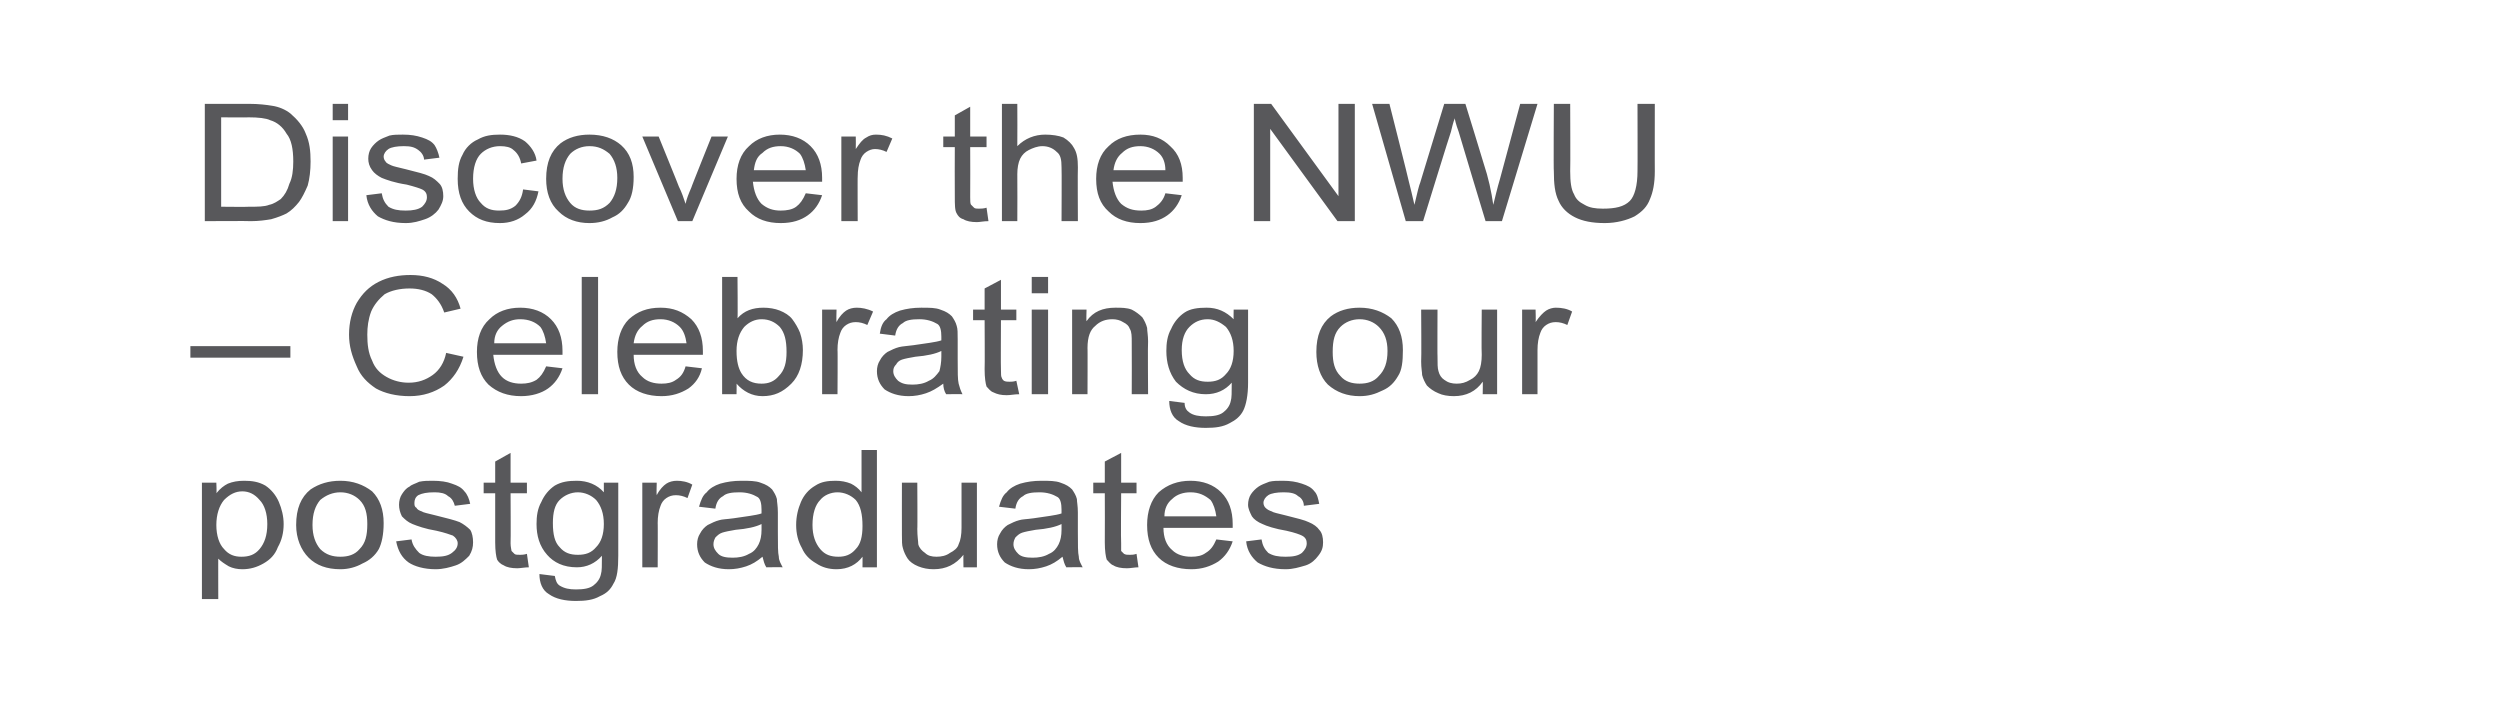
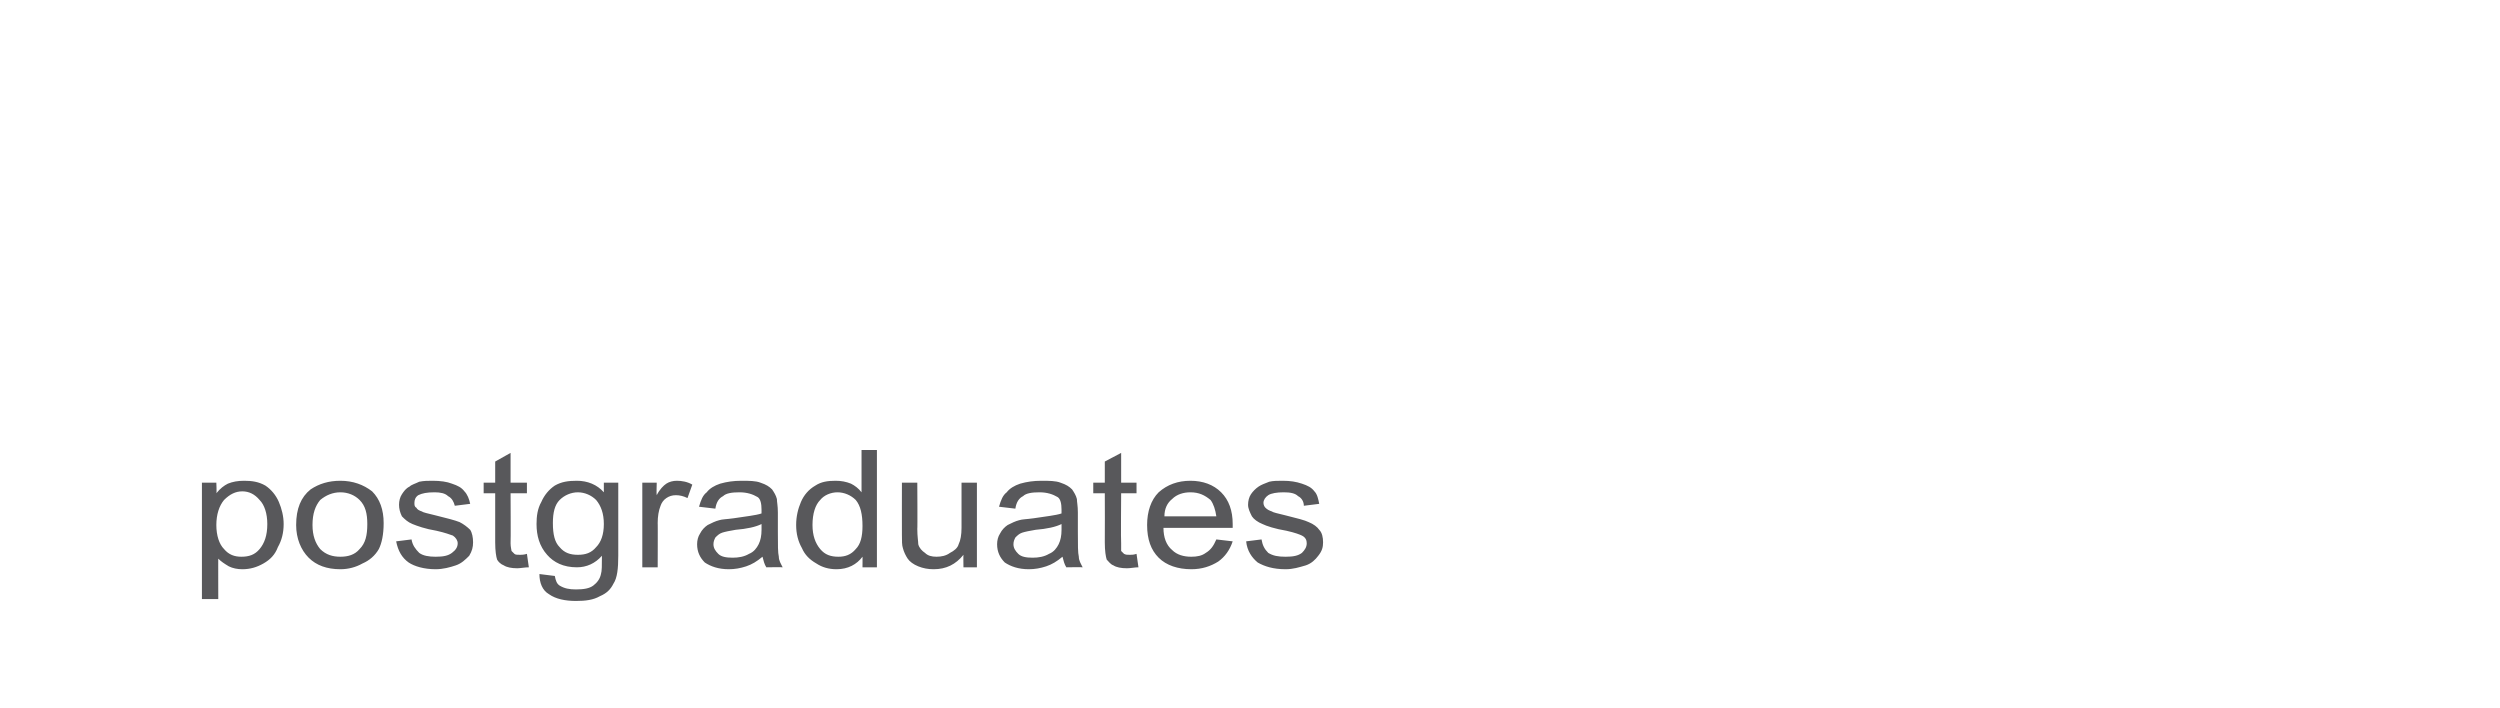
<svg xmlns="http://www.w3.org/2000/svg" version="1.1" width="260px" height="73.6px" viewBox="0 -1 260 73.6" style="top:-1px">
  <desc>Discover the NWU – Celebrating our postgraduates</desc>
  <defs />
  <g id="Polygon52559">
    <path d="m21 61.3l0-12.1l1.5 0c0 0 .05 1.1 0 1.1c.4-.5.8-.8 1.2-1c.5-.2 1-.3 1.7-.3c.8 0 1.5.1 2.2.5c.6.4 1.1 1 1.4 1.7c.3.7.5 1.5.5 2.3c0 .9-.2 1.7-.6 2.4c-.3.8-.8 1.3-1.5 1.7c-.7.4-1.4.6-2.2.6c-.5 0-1-.1-1.4-.3c-.5-.3-.8-.5-1.1-.8c-.01-.05 0 4.2 0 4.2l-1.7 0zm1.5-7.7c0 1.1.3 2 .8 2.5c.5.6 1.1.8 1.8.8c.8 0 1.4-.2 1.9-.8c.5-.6.8-1.4.8-2.6c0-1.1-.3-2-.8-2.5c-.5-.6-1.1-.9-1.8-.9c-.7 0-1.3.3-1.9.9c-.5.6-.8 1.5-.8 2.6zm8.3 0c0-1.7.5-2.9 1.5-3.7c.9-.6 1.9-.9 3.1-.9c1.3 0 2.4.4 3.3 1.1c.8.8 1.2 1.9 1.2 3.3c0 1.2-.2 2.1-.5 2.7c-.4.7-1 1.2-1.7 1.5c-.7.4-1.5.6-2.3.6c-1.4 0-2.5-.4-3.3-1.2c-.8-.8-1.3-2-1.3-3.4zm1.7 0c0 1.1.3 1.9.8 2.5c.6.6 1.3.8 2.1.8c.8 0 1.5-.2 2-.8c.6-.6.8-1.4.8-2.6c0-1.1-.2-1.9-.8-2.5c-.5-.5-1.2-.8-2-.8c-.8 0-1.5.3-2.1.8c-.5.6-.8 1.4-.8 2.6zm8.7 1.7c0 0 1.6-.2 1.6-.2c.1.6.4 1 .8 1.4c.4.3 1 .4 1.7.4c.8 0 1.3-.1 1.7-.4c.4-.3.6-.6.6-1c0-.3-.2-.6-.5-.8c-.3-.1-.8-.3-1.7-.5c-1.2-.2-2-.5-2.5-.7c-.5-.2-.8-.5-1.1-.8c-.2-.4-.3-.8-.3-1.2c0-.4.1-.8.3-1.1c.2-.3.4-.6.8-.8c.2-.2.6-.3 1-.5c.5-.1.9-.1 1.4-.1c.8 0 1.5.1 2 .3c.6.2 1 .4 1.3.8c.3.3.5.8.6 1.3c0 0-1.6.2-1.6.2c-.1-.4-.3-.8-.7-1c-.3-.3-.8-.4-1.4-.4c-.8 0-1.3.1-1.7.3c-.3.2-.4.5-.4.8c0 .2 0 .4.2.5c.1.2.3.3.6.4c.1.1.6.2 1.4.4c1.2.3 2 .5 2.5.7c.4.2.8.5 1.1.8c.2.3.3.8.3 1.3c0 .5-.1.9-.4 1.4c-.4.4-.8.8-1.4 1c-.6.2-1.3.4-2.1.4c-1.2 0-2.2-.3-2.8-.7c-.7-.5-1.1-1.2-1.3-2.2zm12.9 1.4c.1 0 .4 0 .7-.1c0 0 .2 1.4.2 1.4c-.4 0-.9.1-1.2.1c-.6 0-1.1-.1-1.4-.3c-.3-.1-.6-.4-.7-.6c-.1-.3-.2-.9-.2-1.8c0-.01 0-5.1 0-5.1l-1.2 0l0-1.1l1.2 0l0-2.2l1.6-.9l0 3.1l1.7 0l0 1.1l-1.7 0c0 0 .03 5.17 0 5.2c0 .4.1.7.1.8c.1.1.2.2.3.3c.1.1.3.1.6.1c0 0 0 0 0 0zm2 2c0 0 1.6.2 1.6.2c.1.5.2.8.5 1c.5.3 1 .4 1.7.4c.8 0 1.4-.1 1.8-.4c.4-.3.7-.7.8-1.2c.1-.3.1-.9.1-1.9c-.7.8-1.6 1.2-2.6 1.2c-1.4 0-2.4-.5-3.1-1.3c-.8-.9-1.1-2-1.1-3.2c0-.8.1-1.6.5-2.3c.3-.7.8-1.3 1.4-1.7c.7-.4 1.4-.5 2.3-.5c1.1 0 2.1.4 2.8 1.2c0 .01 0-1 0-1l1.5 0c0 0 .01 7.57 0 7.6c0 1.3-.1 2.3-.5 2.9c-.3.6-.7 1-1.4 1.3c-.7.4-1.5.5-2.5.5c-1.1 0-2.1-.2-2.8-.7c-.7-.4-1-1.2-1-2.1zm1.4-5.3c0 1.2.2 2 .7 2.5c.5.6 1.1.8 1.9.8c.8 0 1.4-.2 1.9-.8c.5-.5.8-1.3.8-2.4c0-1.1-.3-1.9-.8-2.5c-.5-.5-1.2-.8-1.9-.8c-.7 0-1.4.3-1.9.8c-.5.5-.7 1.3-.7 2.4zm9.3 4.6l0-8.8l1.5 0c0 0-.04 1.29 0 1.3c.3-.6.7-1 1-1.2c.3-.2.7-.3 1.1-.3c.5 0 1.1.1 1.6.4c0 0-.5 1.4-.5 1.4c-.4-.2-.8-.3-1.2-.3c-.4 0-.7.1-1 .3c-.3.2-.5.5-.6.8c-.2.5-.3 1.1-.3 1.8c.02-.05 0 4.6 0 4.6l-1.6 0zm12.9 0c-.2-.3-.3-.7-.4-1.1c-.6.5-1.1.8-1.7 1c-.6.2-1.2.3-1.8.3c-1.1 0-1.9-.3-2.5-.7c-.5-.5-.8-1.1-.8-1.9c0-.4.1-.8.3-1.1c.2-.4.5-.7.8-.9c.4-.2.8-.4 1.2-.5c.3-.1.8-.1 1.5-.2c1.3-.2 2.3-.3 2.9-.5c0-.2 0-.4 0-.4c0-.6-.1-1.1-.4-1.3c-.5-.3-1.1-.5-1.9-.5c-.8 0-1.4.1-1.7.4c-.4.2-.7.6-.8 1.3c0 0-1.7-.2-1.7-.2c.2-.7.4-1.2.8-1.5c.3-.4.8-.7 1.4-.9c.7-.2 1.4-.3 2.2-.3c.8 0 1.5 0 2 .2c.6.2.9.4 1.2.7c.2.3.4.6.5 1c0 .3.1.7.1 1.4c0 0 0 2 0 2c0 1.4 0 2.2.1 2.6c0 .4.2.7.4 1.1c-.01-.03-1.7 0-1.7 0c0 0-.02-.03 0 0zm-.5-4.5c-.6.3-1.5.5-2.7.6c-.6.1-1.1.2-1.4.3c-.3.1-.5.3-.7.5c-.1.2-.2.4-.2.7c0 .4.2.7.5 1c.3.3.8.4 1.5.4c.6 0 1.2-.1 1.7-.4c.5-.2.8-.6 1-1c.2-.4.3-.9.3-1.5c0 0 0-.6 0-.6zm10.5 4.5c0 0 .01-1.14 0-1.1c-.6.8-1.5 1.3-2.7 1.3c-.8 0-1.5-.2-2.1-.6c-.7-.4-1.2-.9-1.5-1.6c-.4-.7-.6-1.5-.6-2.4c0-.9.2-1.7.5-2.4c.3-.7.8-1.3 1.5-1.7c.6-.4 1.3-.5 2.1-.5c.6 0 1.1.1 1.6.3c.4.2.8.5 1.1.9c0-.04 0-4.4 0-4.4l1.6 0l0 12.2l-1.5 0zm-5.2-4.4c0 1.1.3 1.9.8 2.5c.5.6 1.1.8 1.9.8c.7 0 1.3-.2 1.8-.8c.5-.5.7-1.3.7-2.4c0-1.2-.2-2.1-.7-2.7c-.5-.5-1.2-.8-1.9-.8c-.7 0-1.4.3-1.8.8c-.5.5-.8 1.4-.8 2.6zm15.7 4.4c0 0-.02-1.33 0-1.3c-.8 1-1.8 1.5-3.1 1.5c-.6 0-1.1-.1-1.6-.3c-.5-.2-.9-.5-1.1-.8c-.2-.3-.4-.7-.5-1.1c-.1-.3-.1-.7-.1-1.4c-.01.01 0-5.4 0-5.4l1.6 0c0 0 .03 4.84 0 4.8c0 .8.1 1.3.1 1.6c.1.4.4.7.7.9c.3.3.7.4 1.2.4c.5 0 1-.1 1.4-.4c.4-.2.8-.5.9-.9c.2-.4.3-1 .3-1.7c0-.02 0-4.7 0-4.7l1.6 0l0 8.8l-1.4 0zm10.7 0c-.2-.3-.3-.7-.4-1.1c-.6.5-1.1.8-1.7 1c-.6.2-1.2.3-1.8.3c-1.1 0-1.9-.3-2.5-.7c-.5-.5-.8-1.1-.8-1.9c0-.4.1-.8.3-1.1c.2-.4.5-.7.8-.9c.4-.2.8-.4 1.2-.5c.3-.1.8-.1 1.5-.2c1.3-.2 2.3-.3 2.9-.5c0-.2 0-.4 0-.4c0-.6-.1-1.1-.4-1.3c-.5-.3-1.1-.5-1.9-.5c-.8 0-1.4.1-1.7.4c-.4.2-.7.6-.8 1.3c0 0-1.7-.2-1.7-.2c.2-.7.4-1.2.8-1.5c.3-.4.8-.7 1.4-.9c.7-.2 1.4-.3 2.2-.3c.8 0 1.5 0 2 .2c.6.2.9.4 1.2.7c.2.3.4.6.5 1c0 .3.1.7.1 1.4c0 0 0 2 0 2c0 1.4 0 2.2.1 2.6c0 .4.2.7.4 1.1c-.01-.03-1.7 0-1.7 0c0 0-.02-.03 0 0zm-.5-4.5c-.6.3-1.5.5-2.7.6c-.6.1-1.1.2-1.4.3c-.3.1-.5.3-.7.5c-.1.2-.2.4-.2.7c0 .4.2.7.5 1c.3.3.8.4 1.5.4c.6 0 1.2-.1 1.7-.4c.5-.2.8-.6 1-1c.2-.4.3-.9.3-1.5c0 0 0-.6 0-.6zm7.1 3.2c.2 0 .4 0 .7-.1c0 0 .2 1.4.2 1.4c-.4 0-.8.1-1.2.1c-.6 0-1.1-.1-1.4-.3c-.3-.1-.5-.4-.7-.6c-.1-.3-.2-.9-.2-1.8c.02-.01 0-5.1 0-5.1l-1.2 0l0-1.1l1.2 0l0-2.2l1.7-.9l0 3.1l1.6 0l0 1.1l-1.6 0c0 0-.04 5.17 0 5.2c0 .4 0 .7 0 .8c.1.1.2.2.3.3c.2.1.3.1.6.1c0 0 0 0 0 0zm9-1.6c0 0 1.7.2 1.7.2c-.3.9-.8 1.6-1.5 2.1c-.8.5-1.7.8-2.8.8c-1.4 0-2.6-.4-3.4-1.2c-.8-.8-1.2-1.9-1.2-3.4c0-1.4.4-2.6 1.2-3.4c.9-.8 2-1.2 3.3-1.2c1.3 0 2.4.4 3.2 1.2c.8.8 1.2 1.9 1.2 3.3c0 .1 0 .3 0 .4c0 0-7.2 0-7.2 0c0 1 .3 1.8.9 2.3c.5.5 1.2.7 2 .7c.6 0 1.1-.1 1.5-.4c.5-.3.8-.7 1.1-1.4zm-5.4-2.4c0 0 5.4 0 5.4 0c-.1-.7-.3-1.3-.6-1.7c-.6-.5-1.2-.8-2.1-.8c-.7 0-1.4.2-1.9.7c-.5.4-.8 1-.8 1.8zm8.5 2.6c0 0 1.6-.2 1.6-.2c.1.6.3 1 .7 1.4c.5.3 1 .4 1.8.4c.8 0 1.3-.1 1.7-.4c.3-.3.5-.6.5-1c0-.3-.1-.6-.5-.8c-.2-.1-.7-.3-1.6-.5c-1.2-.2-2.1-.5-2.5-.7c-.5-.2-.9-.5-1.1-.8c-.2-.4-.4-.8-.4-1.2c0-.4.1-.8.3-1.1c.2-.3.5-.6.8-.8c.3-.2.6-.3 1.1-.5c.4-.1.9-.1 1.4-.1c.8 0 1.4.1 2 .3c.6.2 1 .4 1.3.8c.3.3.4.8.5 1.3c0 0-1.6.2-1.6.2c0-.4-.2-.8-.6-1c-.3-.3-.8-.4-1.5-.4c-.7 0-1.3.1-1.6.3c-.3.2-.5.5-.5.8c0 .2.1.4.2.5c.2.2.4.3.7.4c.1.1.6.2 1.4.4c1.2.3 2 .5 2.4.7c.5.2.9.5 1.1.8c.3.3.4.8.4 1.3c0 .5-.1.9-.5 1.4c-.3.4-.7.8-1.3 1c-.7.2-1.3.4-2.1.4c-1.3 0-2.2-.3-2.9-.7c-.6-.5-1.1-1.2-1.2-2.2z" stroke="none" fill="#58585b" />
  </g>
  <g id="Polygon52558">
-     <path d="m19.8 36.2l0-1.2l10.4 0l0 1.2l-10.4 0zm26.6-.5c0 0 1.8.4 1.8.4c-.4 1.3-1.1 2.3-2 3c-1 .7-2.2 1.1-3.6 1.1c-1.4 0-2.6-.3-3.5-.8c-.9-.6-1.6-1.3-2-2.3c-.5-1.1-.8-2.1-.8-3.3c0-1.3.3-2.4.8-3.3c.6-1 1.3-1.7 2.3-2.2c1-.5 2.1-.7 3.3-.7c1.3 0 2.4.3 3.3.9c1 .6 1.6 1.5 1.9 2.6c0 0-1.7.4-1.7.4c-.3-.9-.8-1.5-1.3-1.9c-.6-.4-1.4-.6-2.3-.6c-1 0-1.9.2-2.6.6c-.6.5-1.1 1.1-1.4 1.8c-.3.8-.4 1.6-.4 2.4c0 1 .1 1.9.5 2.7c.3.8.8 1.3 1.5 1.7c.7.4 1.5.6 2.3.6c1 0 1.8-.3 2.5-.8c.7-.5 1.2-1.3 1.4-2.3zm10.4 1.4c0 0 1.7.2 1.7.2c-.3.9-.8 1.6-1.5 2.1c-.7.5-1.7.8-2.8.8c-1.4 0-2.5-.4-3.4-1.2c-.8-.8-1.2-1.9-1.2-3.4c0-1.4.4-2.6 1.3-3.4c.8-.8 1.9-1.2 3.2-1.2c1.3 0 2.4.4 3.2 1.2c.8.8 1.2 1.9 1.2 3.3c0 .1 0 .3 0 .4c0 0-7.2 0-7.2 0c.1 1 .4 1.8.9 2.3c.5.5 1.2.7 2 .7c.6 0 1.1-.1 1.6-.4c.4-.3.7-.7 1-1.4zm-5.4-2.4c0 0 5.4 0 5.4 0c-.1-.7-.3-1.3-.6-1.7c-.5-.5-1.2-.8-2.1-.8c-.7 0-1.3.2-1.9.7c-.5.4-.8 1-.8 1.8zm9.1 5.3l0-12.2l1.7 0l0 12.2l-1.7 0zm10.8-2.9c0 0 1.7.2 1.7.2c-.2.9-.7 1.6-1.4 2.1c-.8.5-1.7.8-2.8.8c-1.4 0-2.6-.4-3.4-1.2c-.8-.8-1.2-1.9-1.2-3.4c0-1.4.4-2.6 1.2-3.4c.9-.8 1.9-1.2 3.3-1.2c1.3 0 2.3.4 3.2 1.2c.8.8 1.2 1.9 1.2 3.3c0 .1 0 .3 0 .4c0 0-7.2 0-7.2 0c0 1 .3 1.8.9 2.3c.5.5 1.2.7 2 .7c.6 0 1.1-.1 1.5-.4c.5-.3.8-.7 1-1.4zm-5.4-2.4c0 0 5.5 0 5.5 0c-.1-.7-.3-1.3-.7-1.7c-.5-.5-1.2-.8-2-.8c-.8 0-1.4.2-1.9.7c-.5.4-.8 1-.9 1.8zm10.7 5.3l-1.5 0l0-12.2l1.6 0c0 0 .04 4.34 0 4.3c.7-.8 1.6-1.1 2.7-1.1c.6 0 1.2.1 1.7.3c.5.2 1 .5 1.3.9c.3.4.6.9.8 1.4c.2.6.3 1.2.3 1.8c0 1.5-.4 2.7-1.2 3.5c-.9.9-1.8 1.3-3 1.3c-1.1 0-2-.5-2.7-1.3c.02-.04 0 1.1 0 1.1zm0-4.5c0 1.1.2 1.8.5 2.3c.5.8 1.2 1.1 2.1 1.1c.7 0 1.3-.2 1.8-.8c.6-.6.8-1.4.8-2.5c0-1.2-.2-2-.7-2.6c-.5-.5-1.1-.8-1.9-.8c-.7 0-1.3.3-1.8.8c-.5.6-.8 1.4-.8 2.5zm8.9 4.5l0-8.8l1.5 0c0 0-.04 1.29 0 1.3c.3-.6.7-1 1-1.2c.3-.2.7-.3 1.1-.3c.5 0 1.1.1 1.7.4c0 0-.6 1.4-.6 1.4c-.4-.2-.8-.3-1.2-.3c-.4 0-.7.1-1 .3c-.3.2-.5.5-.6.8c-.2.5-.3 1.1-.3 1.8c.03-.05 0 4.6 0 4.6l-1.6 0zm12.9 0c-.2-.3-.3-.7-.3-1.1c-.7.5-1.2.8-1.8 1c-.6.2-1.2.3-1.8.3c-1.1 0-1.9-.3-2.5-.7c-.5-.5-.8-1.1-.8-1.9c0-.4.1-.8.3-1.1c.2-.4.5-.7.8-.9c.4-.2.8-.4 1.2-.5c.4-.1.8-.1 1.5-.2c1.3-.2 2.3-.3 2.9-.5c0-.2 0-.4 0-.4c0-.6-.1-1.1-.4-1.3c-.5-.3-1.1-.5-1.9-.5c-.8 0-1.4.1-1.7.4c-.4.2-.7.6-.8 1.3c0 0-1.6-.2-1.6-.2c.1-.7.3-1.2.7-1.5c.3-.4.8-.7 1.4-.9c.7-.2 1.4-.3 2.2-.3c.9 0 1.5 0 2 .2c.6.2.9.4 1.2.7c.2.3.4.6.5 1c.1.3.1.7.1 1.4c0 0 0 2 0 2c0 1.4 0 2.2.1 2.6c.1.4.2.7.4 1.1c0-.03-1.7 0-1.7 0c0 0-.01-.03 0 0zm-.5-4.5c-.6.3-1.5.5-2.7.6c-.6.1-1.1.2-1.4.3c-.3.1-.5.3-.6.5c-.2.2-.3.4-.3.7c0 .4.2.7.5 1c.4.3.8.4 1.5.4c.6 0 1.2-.1 1.7-.4c.5-.2.8-.6 1.1-1c.1-.4.2-.9.2-1.5c0 0 0-.6 0-.6zm7.1 3.2c.2 0 .4 0 .7-.1c0 0 .3 1.4.3 1.4c-.5 0-.9.1-1.3.1c-.6 0-1-.1-1.4-.3c-.3-.1-.5-.4-.7-.6c-.1-.3-.2-.9-.2-1.8c.03-.01 0-5.1 0-5.1l-1.2 0l0-1.1l1.2 0l0-2.2l1.7-.9l0 3.1l1.6 0l0 1.1l-1.6 0c0 0-.03 5.17 0 5.2c0 .4 0 .7.1.8c0 .1.1.2.2.3c.2.1.4.1.6.1c0 0 0 0 0 0zm2.3-9.2l0-1.7l1.7 0l0 1.7l-1.7 0zm0 10.5l0-8.8l1.7 0l0 8.8l-1.7 0zm4.2 0l0-8.8l1.5 0c0 0-.04 1.21 0 1.2c.7-1 1.7-1.4 3-1.4c.6 0 1.2 0 1.7.2c.4.2.8.5 1.1.8c.2.3.4.7.5 1.1c0 .3.1.8.1 1.4c-.04.05 0 5.5 0 5.5l-1.7 0c0 0 .02-5.39 0-5.4c0-.6 0-1.1-.2-1.4c-.1-.3-.3-.5-.7-.7c-.3-.2-.7-.3-1.1-.3c-.7 0-1.3.2-1.8.7c-.5.4-.8 1.1-.8 2.3c.02-.05 0 4.8 0 4.8l-1.6 0zm10.1.7c0 0 1.6.2 1.6.2c0 .5.2.8.5 1c.4.3 1 .4 1.7.4c.8 0 1.4-.1 1.8-.4c.4-.3.7-.7.8-1.2c.1-.3.1-.9.1-1.9c-.7.8-1.6 1.2-2.7 1.2c-1.3 0-2.3-.5-3.1-1.3c-.7-.9-1-2-1-3.2c0-.8.1-1.6.5-2.3c.3-.7.8-1.3 1.4-1.7c.6-.4 1.4-.5 2.3-.5c1.1 0 2 .4 2.8 1.2c-.02.01 0-1 0-1l1.5 0c0 0 0 7.57 0 7.6c0 1.3-.2 2.3-.5 2.9c-.3.6-.8 1-1.4 1.3c-.7.4-1.5.5-2.5.5c-1.1 0-2.1-.2-2.8-.7c-.7-.4-1-1.2-1-2.1zm1.3-5.3c0 1.2.3 2 .8 2.5c.5.6 1.1.8 1.9.8c.8 0 1.4-.2 1.9-.8c.5-.5.8-1.3.8-2.4c0-1.1-.3-1.9-.8-2.5c-.6-.5-1.2-.8-1.9-.8c-.8 0-1.4.3-1.9.8c-.5.5-.8 1.3-.8 2.4zm14 .2c0-1.7.5-2.9 1.5-3.7c.8-.6 1.8-.9 3-.9c1.3 0 2.4.4 3.3 1.1c.8.8 1.2 1.9 1.2 3.3c0 1.2-.1 2.1-.5 2.7c-.4.7-.9 1.2-1.6 1.5c-.8.4-1.5.6-2.4.6c-1.3 0-2.4-.4-3.3-1.2c-.8-.8-1.2-2-1.2-3.4zm1.7 0c0 1.1.2 1.9.8 2.5c.5.6 1.2.8 2 .8c.8 0 1.5-.2 2-.8c.6-.6.9-1.4.9-2.6c0-1.1-.3-1.9-.9-2.5c-.5-.5-1.2-.8-2-.8c-.8 0-1.5.3-2 .8c-.6.6-.8 1.4-.8 2.6zm15.6 4.4c0 0 .03-1.33 0-1.3c-.7 1-1.7 1.5-3 1.5c-.6 0-1.2-.1-1.6-.3c-.5-.2-.9-.5-1.2-.8c-.2-.3-.4-.7-.5-1.1c0-.3-.1-.7-.1-1.4c.04.01 0-5.4 0-5.4l1.7 0c0 0-.02 4.84 0 4.8c0 .8 0 1.3.1 1.6c.1.4.3.7.6.9c.4.3.8.4 1.3.4c.5 0 .9-.1 1.4-.4c.4-.2.7-.5.9-.9c.2-.4.3-1 .3-1.7c-.04-.02 0-4.7 0-4.7l1.6 0l0 8.8l-1.5 0zm4.1 0l0-8.8l1.4 0c0 0 .04 1.29 0 1.3c.4-.6.8-1 1.1-1.2c.3-.2.7-.3 1-.3c.6 0 1.2.1 1.7.4c0 0-.5 1.4-.5 1.4c-.4-.2-.8-.3-1.2-.3c-.4 0-.7.1-1 .3c-.3.2-.5.5-.6.8c-.2.5-.3 1.1-.3 1.8c0-.05 0 4.6 0 4.6l-1.6 0z" stroke="none" fill="#58585b" />
-   </g>
+     </g>
  <g id="Polygon52557">
-     <path d="m21.3 22l0-12.2c0 0 4.57 0 4.6 0c1 0 1.8.1 2.4.2c.7.1 1.4.4 1.9.8c.7.6 1.3 1.3 1.6 2.1c.4.9.5 1.8.5 2.9c0 .9-.1 1.8-.3 2.5c-.3.7-.6 1.3-.9 1.7c-.4.5-.8.9-1.3 1.2c-.4.2-.9.4-1.6.6c-.6.1-1.3.2-2.1.2c-.01-.03-4.8 0-4.8 0zm1.7-1.5c0 0 2.89.03 2.9 0c.9 0 1.6 0 2.1-.2c.5-.1.9-.4 1.2-.6c.4-.4.7-.9.9-1.6c.3-.6.4-1.4.4-2.3c0-1.3-.2-2.3-.7-2.9c-.4-.7-1-1.2-1.7-1.4c-.4-.2-1.2-.3-2.3-.3c.04.03-2.8 0-2.8 0l0 9.3zm11.6-9l0-1.7l1.6 0l0 1.7l-1.6 0zm0 10.5l0-8.8l1.6 0l0 8.8l-1.6 0zm3.5-2.7c0 0 1.6-.2 1.6-.2c.1.6.3 1 .7 1.4c.5.3 1 .4 1.8.4c.7 0 1.3-.1 1.7-.4c.3-.3.5-.6.5-1c0-.3-.1-.6-.5-.8c-.2-.1-.8-.3-1.6-.5c-1.3-.2-2.1-.5-2.6-.7c-.4-.2-.8-.5-1-.8c-.3-.4-.4-.8-.4-1.2c0-.4.1-.8.3-1.1c.2-.3.5-.6.8-.8c.3-.2.6-.3 1.1-.5c.4-.1.9-.1 1.4-.1c.8 0 1.4.1 2 .3c.6.2 1 .4 1.3.8c.2.3.4.8.5 1.3c0 0-1.6.2-1.6.2c0-.4-.3-.8-.6-1c-.4-.3-.8-.4-1.5-.4c-.7 0-1.3.1-1.6.3c-.3.2-.5.5-.5.8c0 .2.1.4.2.5c.1.2.4.3.6.4c.2.1.7.2 1.5.4c1.2.3 2 .5 2.4.7c.5.2.8.5 1.1.8c.3.3.4.8.4 1.3c0 .5-.2.9-.5 1.4c-.3.4-.8.8-1.4 1c-.6.2-1.2.4-2 .4c-1.3 0-2.2-.3-2.9-.7c-.6-.5-1.1-1.2-1.2-2.2zm16.3-.6c0 0 1.6.2 1.6.2c-.2 1-.6 1.8-1.4 2.4c-.7.6-1.6.9-2.6.9c-1.4 0-2.4-.4-3.2-1.2c-.8-.8-1.2-1.9-1.2-3.4c0-1 .1-1.8.5-2.5c.3-.7.9-1.3 1.6-1.6c.7-.4 1.4-.5 2.3-.5c1 0 1.9.2 2.6.7c.6.5 1.1 1.2 1.2 2c0 0-1.6.3-1.6.3c-.1-.6-.4-1.1-.8-1.4c-.3-.3-.8-.4-1.4-.4c-.8 0-1.5.3-2 .8c-.5.5-.8 1.4-.8 2.6c0 1.1.3 2 .8 2.5c.5.6 1.1.8 1.9.8c.7 0 1.2-.1 1.7-.5c.4-.4.7-.9.8-1.7zm2.4-1.1c0-1.7.5-2.9 1.5-3.7c.8-.6 1.8-.9 3-.9c1.4 0 2.5.4 3.3 1.1c.9.8 1.3 1.9 1.3 3.3c0 1.2-.2 2.1-.6 2.7c-.4.7-.9 1.2-1.6 1.5c-.7.4-1.5.6-2.4.6c-1.3 0-2.4-.4-3.2-1.2c-.9-.8-1.3-2-1.3-3.4zm1.7 0c0 1.1.3 1.9.8 2.5c.5.6 1.2.8 2 .8c.9 0 1.5-.2 2.1-.8c.5-.6.8-1.4.8-2.6c0-1.1-.3-1.9-.8-2.5c-.6-.5-1.2-.8-2.1-.8c-.8 0-1.5.3-2 .8c-.5.6-.8 1.4-.8 2.6zm12 4.4l-3.7-8.8l1.7 0c0 0 2.13 5.23 2.1 5.2c.3.6.5 1.2.7 1.8c.1-.5.3-1 .6-1.7c-.04.03 2.1-5.3 2.1-5.3l1.7 0l-3.7 8.8l-1.5 0zm13.3-2.9c0 0 1.7.2 1.7.2c-.3.9-.8 1.6-1.5 2.1c-.7.5-1.6.8-2.8.8c-1.4 0-2.5-.4-3.3-1.2c-.9-.8-1.3-1.9-1.3-3.4c0-1.4.4-2.6 1.3-3.4c.8-.8 1.9-1.2 3.2-1.2c1.3 0 2.4.4 3.2 1.2c.8.8 1.2 1.9 1.2 3.3c0 .1 0 .3 0 .4c0 0-7.2 0-7.2 0c.1 1 .4 1.8.9 2.3c.6.5 1.2.7 2 .7c.6 0 1.2-.1 1.6-.4c.4-.3.7-.7 1-1.4zm-5.4-2.4c0 0 5.4 0 5.4 0c-.1-.7-.3-1.3-.6-1.7c-.5-.5-1.2-.8-2-.8c-.8 0-1.4.2-1.9.7c-.6.4-.8 1-.9 1.8zm9.1 5.3l0-8.8l1.5 0c0 0 .02 1.29 0 1.3c.4-.6.7-1 1.1-1.2c.3-.2.6-.3 1-.3c.6 0 1.1.1 1.7.4c0 0-.6 1.4-.6 1.4c-.4-.2-.8-.3-1.2-.3c-.3 0-.6.1-.9.3c-.3.2-.5.5-.6.8c-.2.5-.3 1.1-.3 1.8c-.02-.05 0 4.6 0 4.6l-1.7 0zm14.3-1.3c.2 0 .5 0 .8-.1c0 0 .2 1.4.2 1.4c-.5 0-.9.1-1.2.1c-.6 0-1.1-.1-1.4-.3c-.4-.1-.6-.4-.7-.6c-.2-.3-.2-.9-.2-1.8c-.02-.01 0-5.1 0-5.1l-1.2 0l0-1.1l1.2 0l0-2.2l1.6-.9l0 3.1l1.7 0l0 1.1l-1.7 0c0 0 .02 5.17 0 5.2c0 .4 0 .7.1.8c.1.1.2.2.3.3c.1.1.3.1.5.1c0 0 0 0 0 0zm2.4 1.3l0-12.2l1.6 0c0 0 .02 4.36 0 4.4c.8-.8 1.8-1.2 2.9-1.2c.7 0 1.4.1 1.9.3c.5.3.9.7 1.1 1.1c.3.5.4 1.1.4 2c-.03-.02 0 5.6 0 5.6l-1.7 0c0 0 .03-5.62 0-5.6c0-.8-.1-1.3-.5-1.6c-.4-.4-.9-.6-1.5-.6c-.5 0-1 .2-1.4.4c-.4.2-.7.5-.9.9c-.2.4-.3 1-.3 1.6c.02.04 0 4.9 0 4.9l-1.6 0zm17-2.9c0 0 1.7.2 1.7.2c-.3.9-.8 1.6-1.5 2.1c-.7.5-1.6.8-2.8.8c-1.4 0-2.5-.4-3.3-1.2c-.9-.8-1.3-1.9-1.3-3.4c0-1.4.4-2.6 1.3-3.4c.8-.8 1.9-1.2 3.3-1.2c1.3 0 2.3.4 3.1 1.2c.9.8 1.3 1.9 1.3 3.3c0 .1 0 .3 0 .4c0 0-7.3 0-7.3 0c.1 1 .4 1.8.9 2.3c.6.5 1.2.7 2.1.7c.6 0 1.1-.1 1.5-.4c.4-.3.8-.7 1-1.4zm-5.4-2.4c0 0 5.4 0 5.4 0c0-.7-.2-1.3-.6-1.7c-.5-.5-1.2-.8-2-.8c-.8 0-1.4.2-1.9.7c-.5.4-.8 1-.9 1.8zm14.6 5.3l0-12.2l1.8 0l7 9.6l0-9.6l1.7 0l0 12.2l-1.8 0l-7-9.6l0 9.6l-1.7 0zm15.8 0l-3.5-12.2l1.8 0c0 0 2.02 7.98 2 8c.2.8.4 1.6.6 2.5c.3-1.3.5-2.1.6-2.3c-.01.02 2.5-8.2 2.5-8.2l2.2 0c0 0 1.9 6.16 1.9 6.2c.5 1.5.8 2.9 1 4.3c.2-.8.4-1.7.7-2.7c0 .02 2.1-7.8 2.1-7.8l1.8 0l-3.7 12.2l-1.7 0c0 0-2.82-9.3-2.8-9.3c-.3-.8-.4-1.3-.4-1.4c-.2.5-.3 1-.4 1.4c-.03 0-2.9 9.3-2.9 9.3l-1.8 0zm24.1-12.2l1.8 0c0 0-.01 7.03 0 7c0 1.3-.2 2.2-.5 2.9c-.3.8-.8 1.3-1.6 1.8c-.8.4-1.9.7-3.1.7c-1.3 0-2.3-.2-3.1-.6c-.8-.4-1.4-1-1.7-1.7c-.4-.8-.5-1.8-.5-3.1c-.04.03 0-7 0-7l1.7 0c0 0 .03 7.02 0 7c0 1.1.1 1.9.4 2.4c.2.5.5.8 1.1 1.1c.5.3 1.1.4 1.9.4c1.3 0 2.2-.2 2.8-.8c.5-.5.8-1.6.8-3.1c.02.02 0-7 0-7z" stroke="none" fill="#58585b" />
-   </g>
+     </g>
</svg>